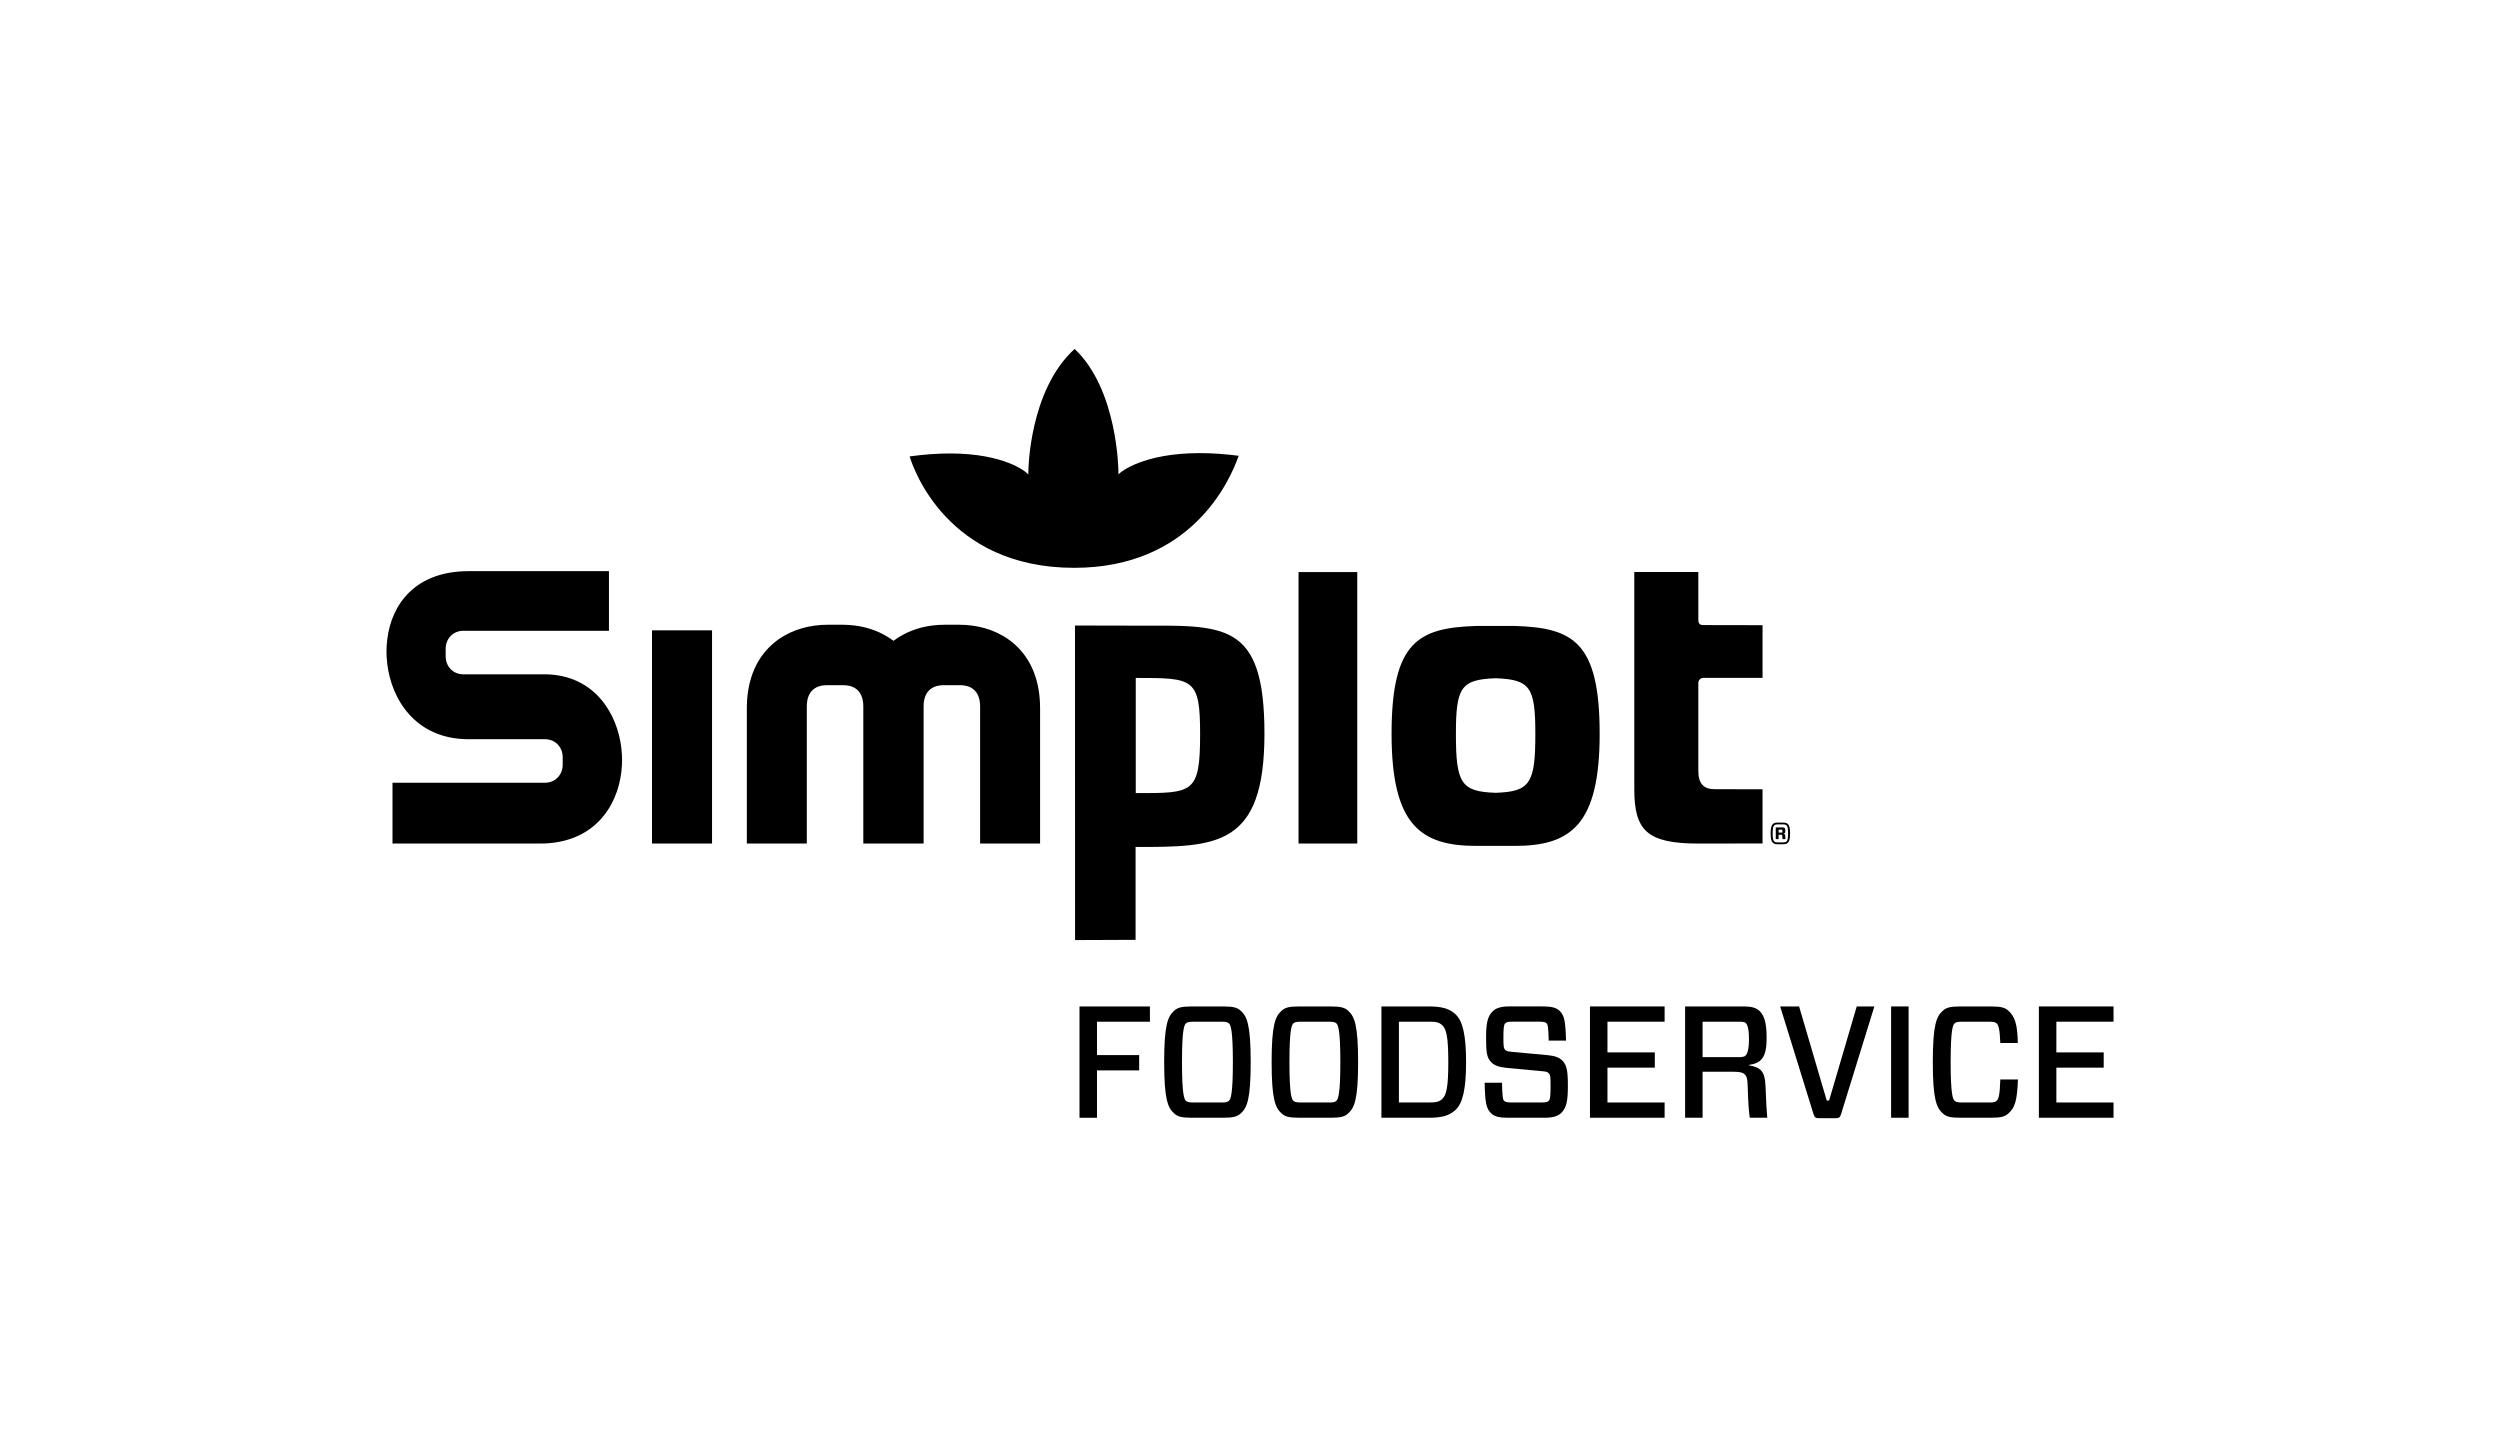
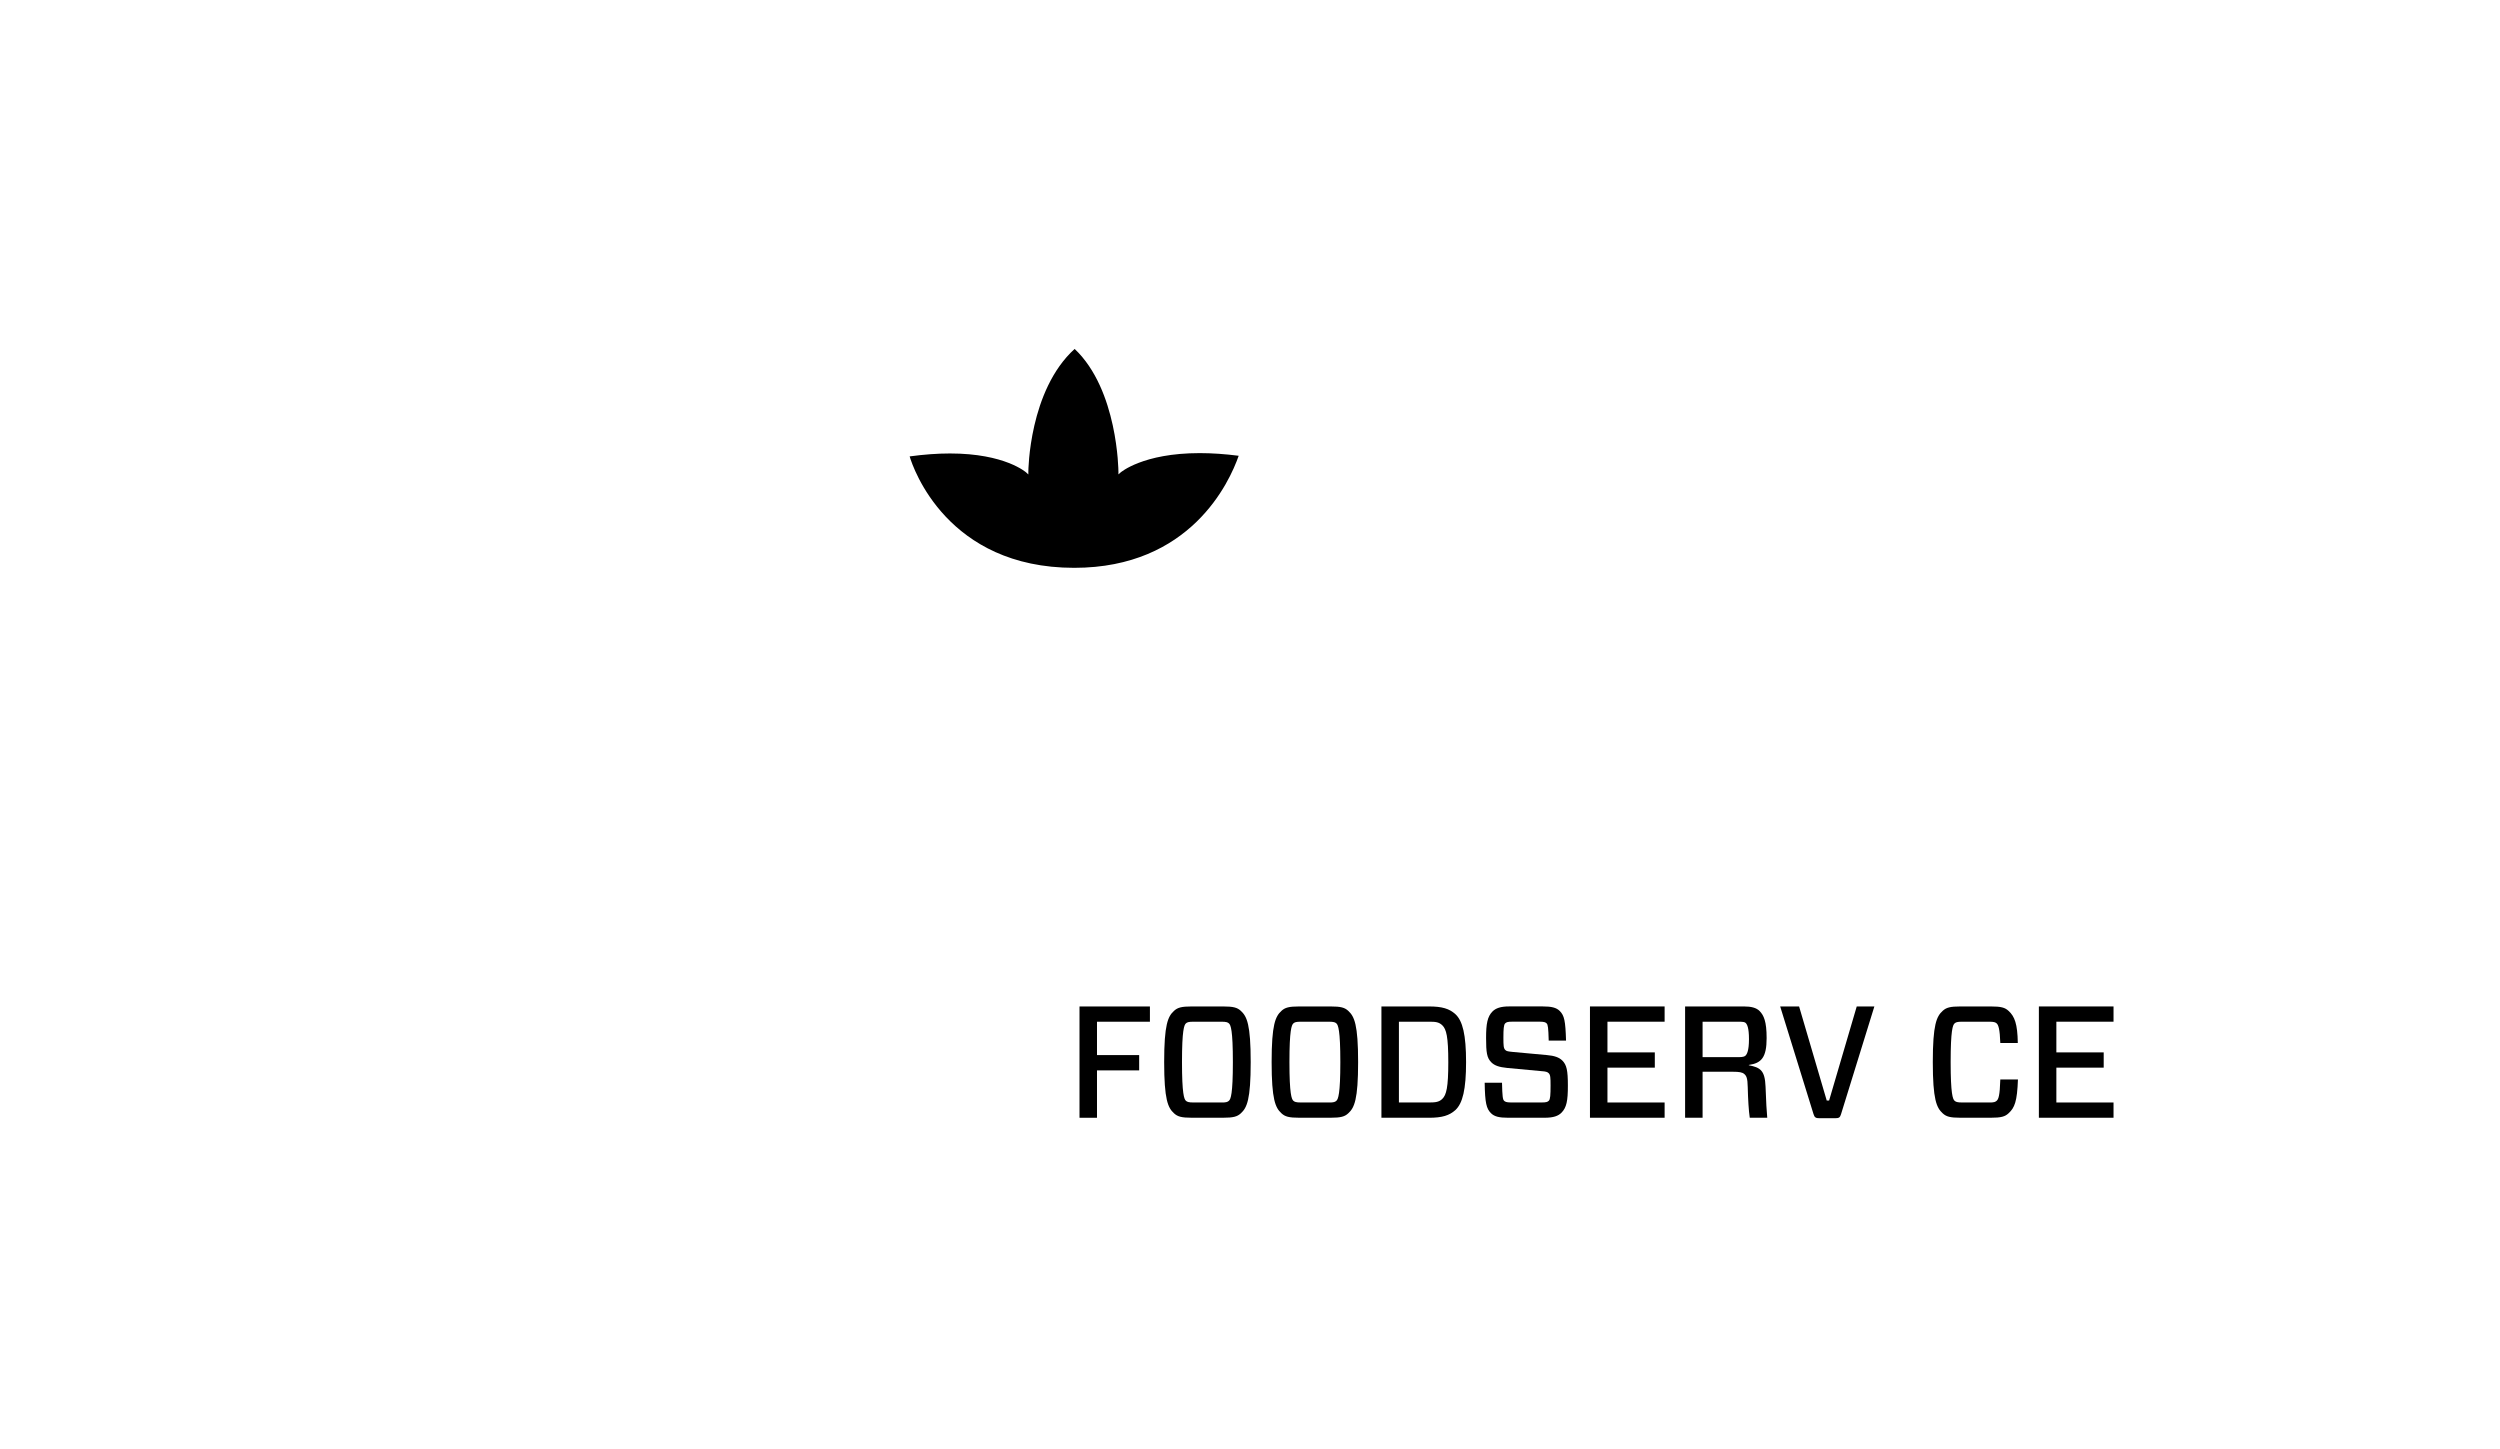
<svg xmlns="http://www.w3.org/2000/svg" width="207" height="120" viewBox="0 0 207 120" fill="none">
-   <path d="M147.195 69.903C146.944 69.903 146.859 69.846 146.779 69.765C146.687 69.671 146.608 69.5 146.608 69.004C146.608 68.514 146.687 68.343 146.779 68.249C146.859 68.164 146.942 68.11 147.195 68.11H147.633C147.889 68.11 147.969 68.164 148.052 68.249C148.141 68.343 148.22 68.514 148.22 69.004C148.22 69.498 148.141 69.669 148.052 69.765C147.969 69.846 147.889 69.903 147.633 69.903H147.195ZM147.611 69.75C147.806 69.75 147.872 69.723 147.934 69.66C148.004 69.584 148.052 69.444 148.052 69.004C148.052 68.568 148.004 68.424 147.934 68.352C147.872 68.289 147.806 68.258 147.611 68.258H147.218C147.029 68.258 146.958 68.289 146.9 68.352C146.824 68.424 146.776 68.568 146.776 69.004C146.776 69.446 146.824 69.584 146.9 69.66C146.956 69.723 147.027 69.75 147.218 69.75H147.611ZM147.553 69.136C147.535 69.123 147.514 69.118 147.456 69.118H147.266V69.478H147.033V68.507H147.603C147.682 68.507 147.73 68.521 147.762 68.552C147.806 68.597 147.824 68.654 147.824 68.786C147.824 68.961 147.78 69.015 147.664 69.029V69.033C147.765 69.056 147.81 69.078 147.818 69.226C147.822 69.338 147.822 69.424 147.831 69.478H147.592C147.58 69.424 147.574 69.348 147.574 69.244C147.576 69.166 147.567 69.148 147.553 69.136ZM147.567 68.707C147.555 68.694 147.541 68.694 147.502 68.694H147.272V68.941H147.502C147.541 68.941 147.555 68.936 147.567 68.927C147.576 68.912 147.59 68.885 147.59 68.815C147.588 68.743 147.576 68.718 147.567 68.707ZM140.621 56.567V63.827C140.621 64.901 141.076 65.346 141.981 65.346C143.885 65.346 145.939 65.352 145.939 65.352V69.838C145.939 69.838 142.496 69.847 140.657 69.847C136.384 69.847 135.32 68.779 135.32 65.352C135.32 63.052 135.32 47.364 135.32 47.364L140.621 47.362C140.621 47.362 140.623 51.047 140.623 51.336C140.623 51.626 140.745 51.757 141.055 51.757C141.289 51.757 145.939 51.766 145.939 51.766V56.129C145.939 56.129 141.315 56.127 141.057 56.127C140.798 56.129 140.621 56.322 140.621 56.567ZM132.452 60.753C132.452 68.274 130.079 70.04 125.439 70.04H122.235C117.596 70.04 115.222 68.274 115.222 60.753C115.222 53.103 117.463 51.984 122.235 51.829H125.439C130.211 51.984 132.452 53.105 132.452 60.753ZM127.126 60.791C127.126 56.914 126.721 56.266 123.837 56.158C120.954 56.266 120.549 56.914 120.549 60.791C120.549 64.894 121.002 65.543 123.837 65.645C126.673 65.543 127.126 64.894 127.126 60.791ZM107.519 69.847H112.381V47.366H107.519V69.847V69.847ZM104.696 60.753C104.696 70.139 100.713 70.129 94.026 70.129C94.026 73.525 94.026 77.818 94.026 77.818L89.016 77.838L89.009 51.793C89.009 51.793 90.795 51.804 94.047 51.804C101.336 51.802 104.696 51.368 104.696 60.753ZM99.369 60.791C99.369 56.134 98.831 56.134 94.041 56.134C94.041 58.208 94.041 64.393 94.041 65.669C98.768 65.667 99.369 65.739 99.369 60.791ZM80.458 51.795C80.138 51.755 79.815 51.73 79.491 51.73H78.144C77.82 51.73 77.498 51.755 77.178 51.795C76.056 51.936 74.932 52.343 73.981 53.06C73.031 52.343 71.907 51.934 70.784 51.795C70.464 51.755 70.142 51.73 69.818 51.73H68.471C68.147 51.73 67.825 51.755 67.504 51.795C64.69 52.146 61.838 54.15 61.838 58.65V69.847H66.803V58.491C66.803 57.358 67.395 56.734 68.469 56.734H69.816C70.891 56.734 71.482 57.358 71.482 58.491V69.847H71.51H76.447H76.475V58.491C76.475 57.358 77.066 56.734 78.141 56.734H79.488C80.562 56.734 81.153 57.358 81.153 58.491V69.847H86.119V58.65C86.122 54.15 83.272 52.146 80.458 51.795ZM53.986 69.847H58.957V52.19H53.986V69.847ZM51.443 61.906C51.12 59.16 49.299 55.94 45.242 55.833H38.356C37.501 55.833 36.901 55.167 36.901 54.349V53.714C36.901 52.894 37.508 52.229 38.356 52.229H50.421V47.292H38.797C34.377 47.292 32.409 50.042 32.064 52.95C32.025 53.28 32 53.615 32 53.948C32 54.273 32.023 54.595 32.066 54.97C32.402 57.844 34.365 61.207 38.797 61.207H45.136C45.989 61.207 46.591 61.877 46.591 62.695V63.33C46.591 64.148 45.973 64.809 45.136 64.809H32.499V69.847H44.711C49.131 69.847 51.099 66.833 51.446 63.928C51.485 63.594 51.51 63.261 51.51 62.928C51.508 62.602 51.487 62.277 51.443 61.906Z" fill="black" />
  <path d="M88.944 47.016C78.429 47.016 75.608 38.767 75.319 37.79C76.493 37.63 77.615 37.547 78.658 37.547C83.233 37.547 84.966 39.118 84.984 39.133L85.147 39.286V39.06C85.147 38.994 85.195 32.323 88.981 28.89C92.564 32.279 92.606 38.992 92.606 39.06V39.28L92.769 39.134C92.787 39.118 94.619 37.518 99.334 37.518C100.347 37.518 101.432 37.592 102.563 37.738C101.793 39.945 98.568 47.016 88.944 47.016Z" fill="black" />
  <path d="M90.831 84.597V87.361H94.323V88.628H90.831V92.551H89.383V83.336H95.213V84.599H90.831V84.597Z" fill="black" />
  <path d="M101.267 83.334C102.122 83.334 102.446 83.425 102.744 83.701C103.248 84.164 103.558 84.835 103.558 87.941C103.558 91.046 103.248 91.72 102.744 92.18C102.446 92.457 102.122 92.549 101.267 92.549H98.681C97.828 92.549 97.506 92.457 97.207 92.18C96.702 91.72 96.393 91.046 96.393 87.941C96.393 84.833 96.702 84.162 97.207 83.701C97.504 83.425 97.828 83.334 98.681 83.334H101.267ZM98.189 91.14C98.294 91.232 98.396 91.286 98.837 91.286H101.113C101.552 91.298 101.655 91.232 101.759 91.14C101.903 91.008 102.082 90.601 102.082 87.941C102.082 85.28 101.903 84.874 101.759 84.741C101.655 84.649 101.552 84.597 101.113 84.597H98.837C98.396 84.597 98.292 84.647 98.189 84.741C98.048 84.874 97.869 85.28 97.869 87.941C97.869 90.599 98.048 91.008 98.189 91.14Z" fill="black" />
  <path d="M110.165 83.334C111.019 83.334 111.344 83.425 111.638 83.701C112.143 84.164 112.452 84.835 112.452 87.941C112.452 91.046 112.143 91.72 111.638 92.18C111.342 92.457 111.017 92.549 110.165 92.549H107.579C106.724 92.549 106.4 92.457 106.103 92.18C105.6 91.72 105.291 91.046 105.291 87.941C105.291 84.833 105.6 84.162 106.103 83.701C106.4 83.425 106.724 83.334 107.579 83.334H110.165ZM107.087 91.14C107.19 91.232 107.294 91.286 107.733 91.286H110.011C110.45 91.298 110.555 91.232 110.657 91.14C110.799 91.008 110.98 90.601 110.98 87.941C110.98 85.28 110.797 84.874 110.657 84.741C110.555 84.649 110.45 84.597 110.011 84.597H107.733C107.294 84.597 107.19 84.647 107.087 84.741C106.946 84.874 106.765 85.28 106.765 87.941C106.765 90.599 106.947 91.008 107.087 91.14Z" fill="black" />
  <path d="M118.313 83.334C119.414 83.334 120.009 83.519 120.513 83.979C121.108 84.532 121.391 85.676 121.391 87.941C121.391 90.206 121.108 91.351 120.513 91.906C120.009 92.365 119.414 92.551 118.313 92.551H114.382V83.335H118.313V83.334ZM119.414 84.885C119.129 84.624 118.871 84.597 118.313 84.597H115.83V91.286H118.313C118.871 91.286 119.154 91.244 119.414 90.996C119.763 90.668 119.919 90.035 119.919 87.954C119.919 85.835 119.761 85.217 119.414 84.885Z" fill="black" />
  <path d="M129.295 92.127C129.024 92.403 128.624 92.549 127.9 92.549H124.859C124.147 92.549 123.733 92.457 123.448 92.167C123.075 91.787 122.958 91.338 122.931 89.651H124.367C124.391 90.797 124.432 91.035 124.535 91.138C124.611 91.217 124.717 91.284 125.105 91.284H127.65C128.027 91.284 128.142 91.243 128.245 91.138C128.362 91.019 128.387 90.666 128.387 89.889C128.387 89.217 128.374 89.006 128.233 88.862C128.13 88.757 128.001 88.716 127.638 88.691L124.792 88.426C124.133 88.361 123.744 88.231 123.475 87.954C123.112 87.586 123.048 87.15 123.048 85.937C123.048 84.754 123.161 84.175 123.575 83.753C123.848 83.476 124.262 83.332 124.947 83.332H127.74C128.452 83.332 128.866 83.424 129.151 83.712C129.526 84.094 129.619 84.516 129.668 86.163H128.233C128.204 85.083 128.167 84.845 128.064 84.739C127.988 84.66 127.882 84.595 127.496 84.595H125.206C124.845 84.595 124.73 84.633 124.625 84.739C124.507 84.858 124.482 85.227 124.482 85.927C124.482 86.572 124.494 86.795 124.638 86.939C124.742 87.044 124.869 87.058 125.232 87.098L128.075 87.359C128.696 87.413 129.096 87.545 129.369 87.822C129.718 88.177 129.82 88.626 129.82 89.875C129.824 91.154 129.707 91.707 129.295 92.127Z" fill="black" />
  <path d="M137.83 92.549H131.649V83.334H137.83V84.597H133.097V87.138H137.018V88.401H133.097V91.286H137.83V92.549Z" fill="black" />
  <path d="M144.425 88.927C144.259 88.783 143.999 88.741 143.482 88.741H140.974V92.549H139.526V83.334H144.401C144.995 83.334 145.422 83.438 145.695 83.714C146.043 84.071 146.277 84.572 146.277 85.954C146.277 87.572 145.836 88.031 144.801 88.177V88.203C145.757 88.388 146.134 88.626 146.187 89.967C146.236 91.259 146.277 92.048 146.328 92.549H144.88C144.79 91.929 144.739 91.062 144.712 90.008C144.698 89.271 144.608 89.087 144.425 88.927ZM143.974 87.532C144.349 87.532 144.466 87.466 144.532 87.401C144.649 87.282 144.815 86.992 144.815 86.044C144.815 85.094 144.661 84.818 144.542 84.701C144.479 84.635 144.351 84.597 143.974 84.597H140.974V87.532H143.974V87.532Z" fill="black" />
  <path d="M152.444 92.234C152.353 92.536 152.277 92.589 151.929 92.589H150.672C150.35 92.589 150.245 92.538 150.155 92.234L147.399 83.334H148.965L151.254 91.127H151.449L153.738 83.334H155.198L152.444 92.234Z" fill="black" />
-   <path d="M156.584 92.549V83.334H158.032V92.549H156.584Z" fill="black" />
  <path d="M166.309 92.18C166.013 92.457 165.688 92.549 164.834 92.549H162.324C161.471 92.549 161.149 92.457 160.852 92.18C160.347 91.72 160.036 91.046 160.036 87.941C160.036 84.833 160.345 84.162 160.852 83.701C161.149 83.425 161.473 83.334 162.324 83.334H164.834C165.688 83.334 166.013 83.425 166.309 83.701C166.813 84.164 167.049 84.768 167.074 86.363H165.626C165.585 85.204 165.47 84.876 165.328 84.741C165.224 84.649 165.121 84.597 164.682 84.597H162.482C162.043 84.597 161.94 84.647 161.836 84.741C161.692 84.874 161.514 85.28 161.514 87.941C161.514 90.599 161.692 91.008 161.836 91.14C161.94 91.232 162.043 91.286 162.482 91.286H164.682C165.121 91.298 165.224 91.232 165.328 91.14C165.47 91.008 165.585 90.747 165.626 89.377H167.086C167.02 91.207 166.813 91.72 166.309 92.18Z" fill="black" />
  <path d="M175 92.549H168.819V83.334H175V84.597H170.267V87.138H174.186V88.401H170.267V91.286H175V92.549Z" fill="black" />
</svg>